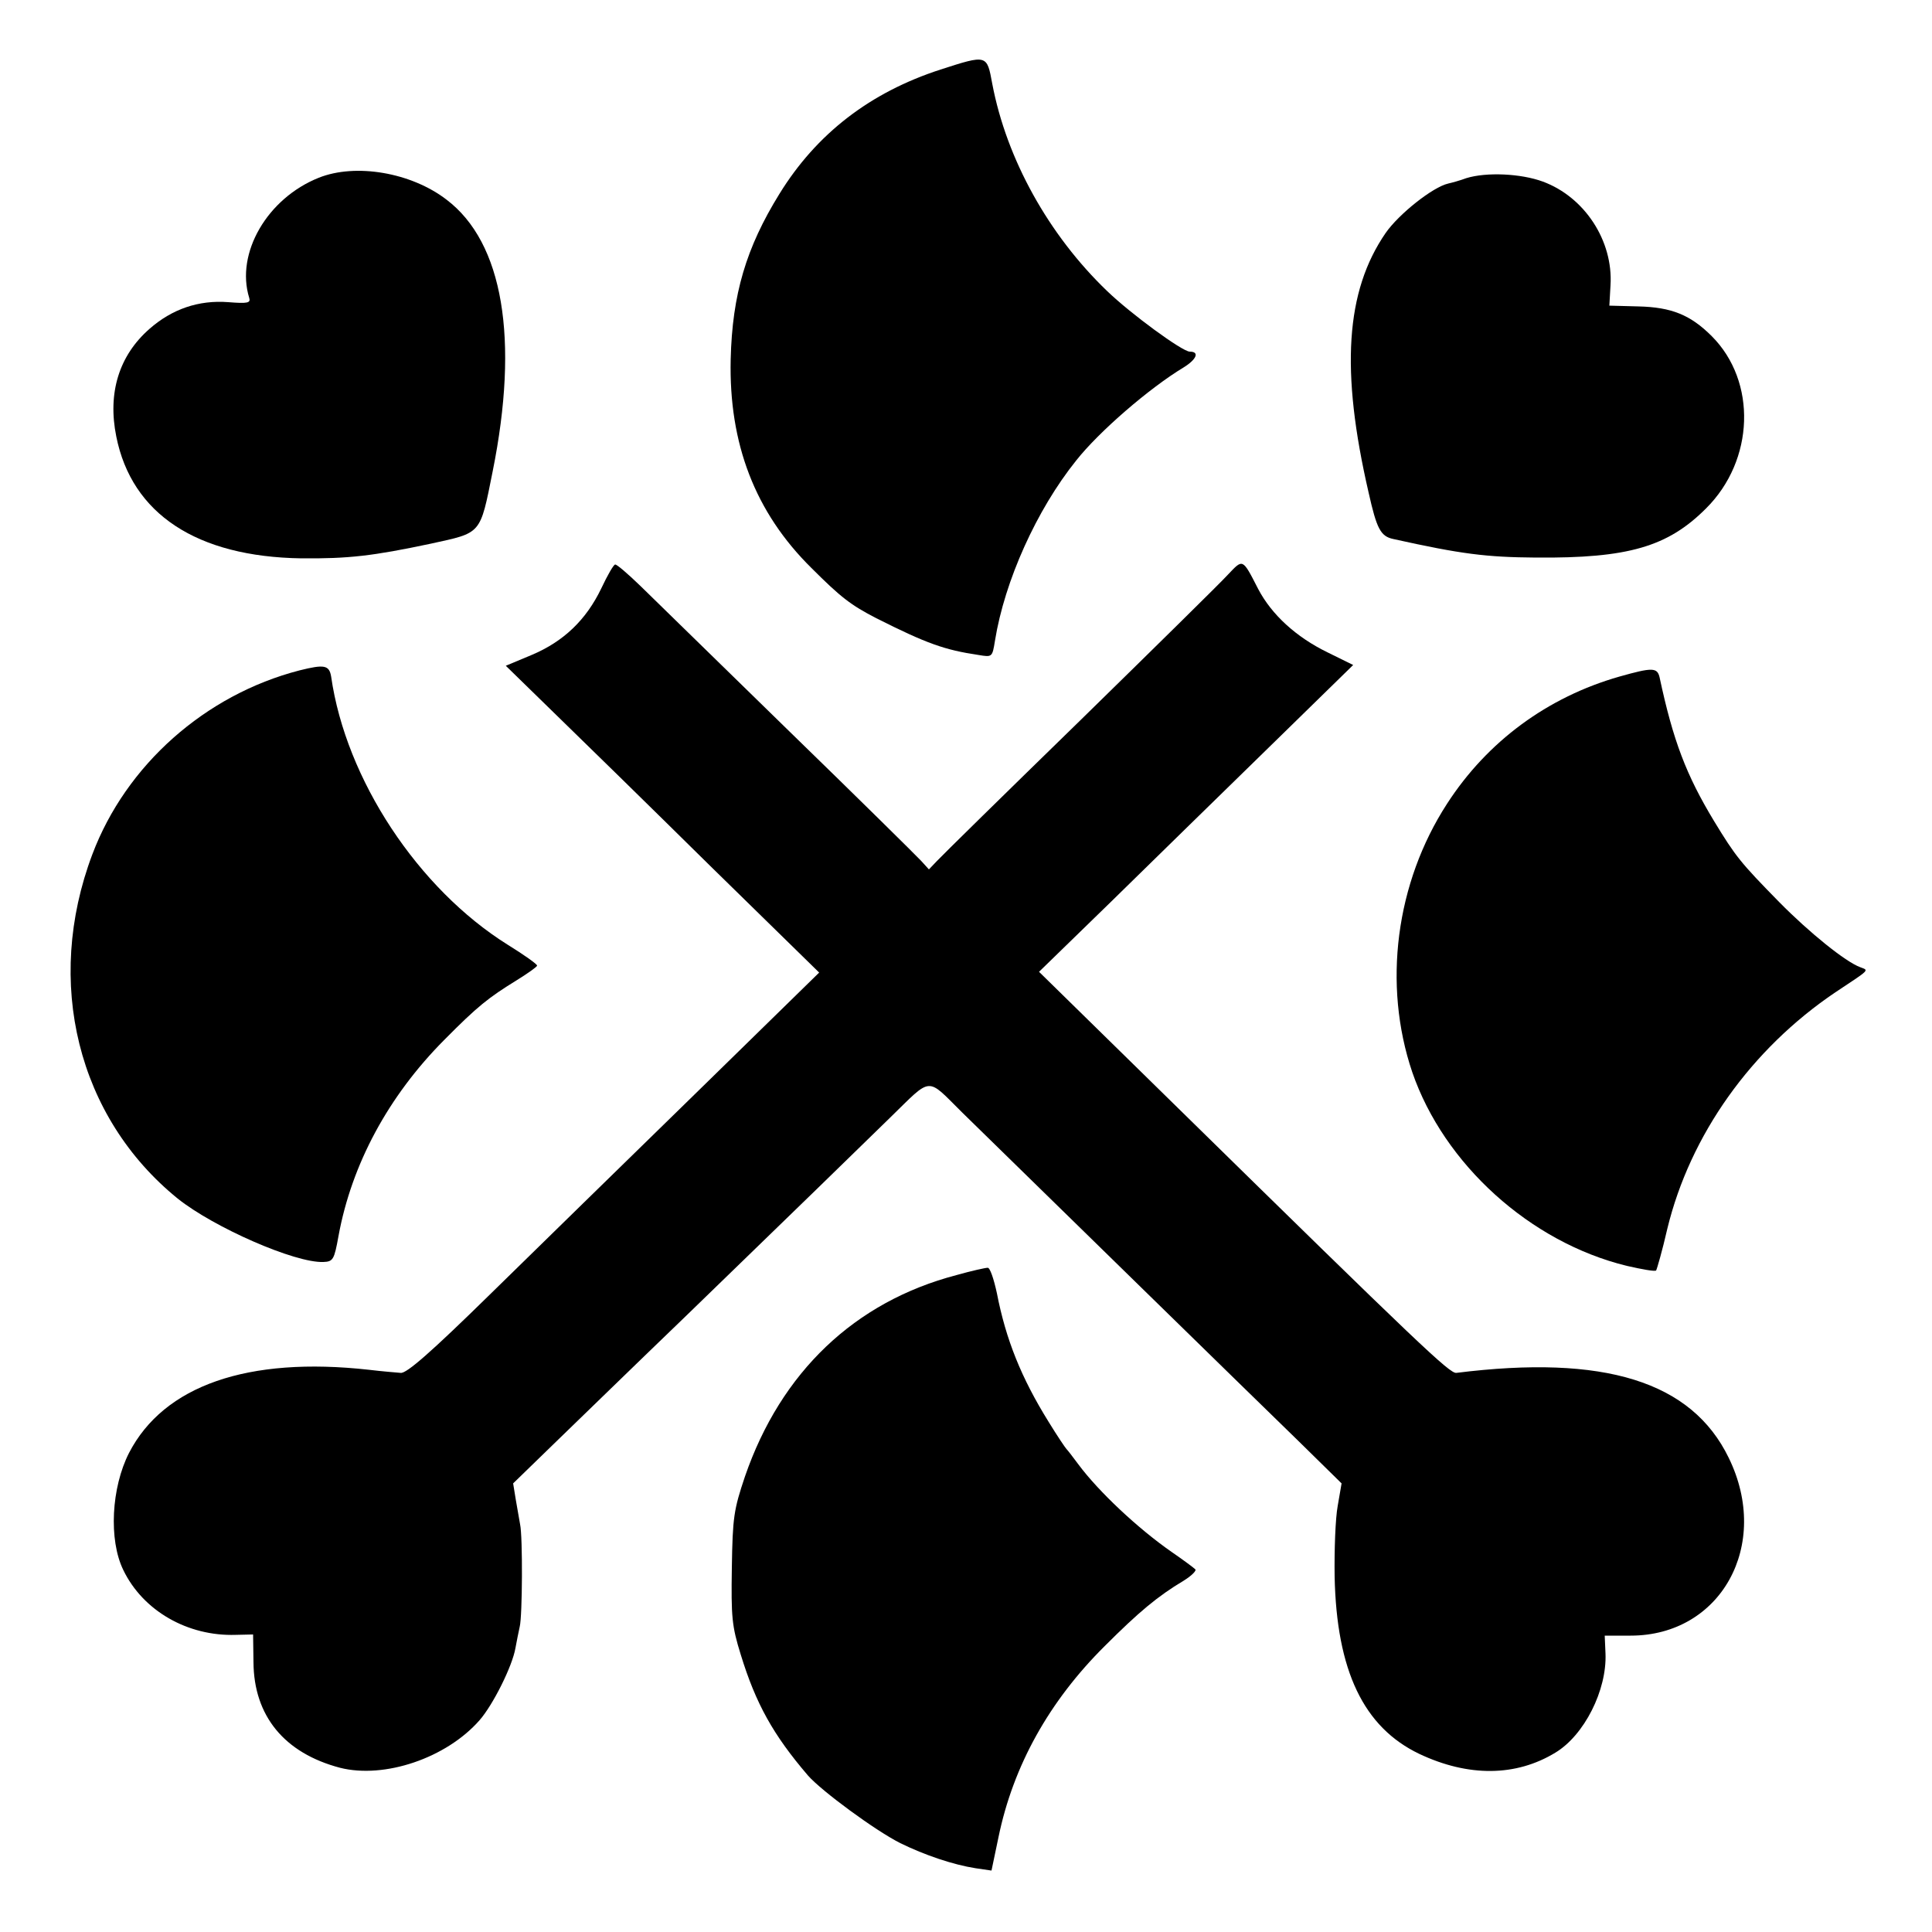
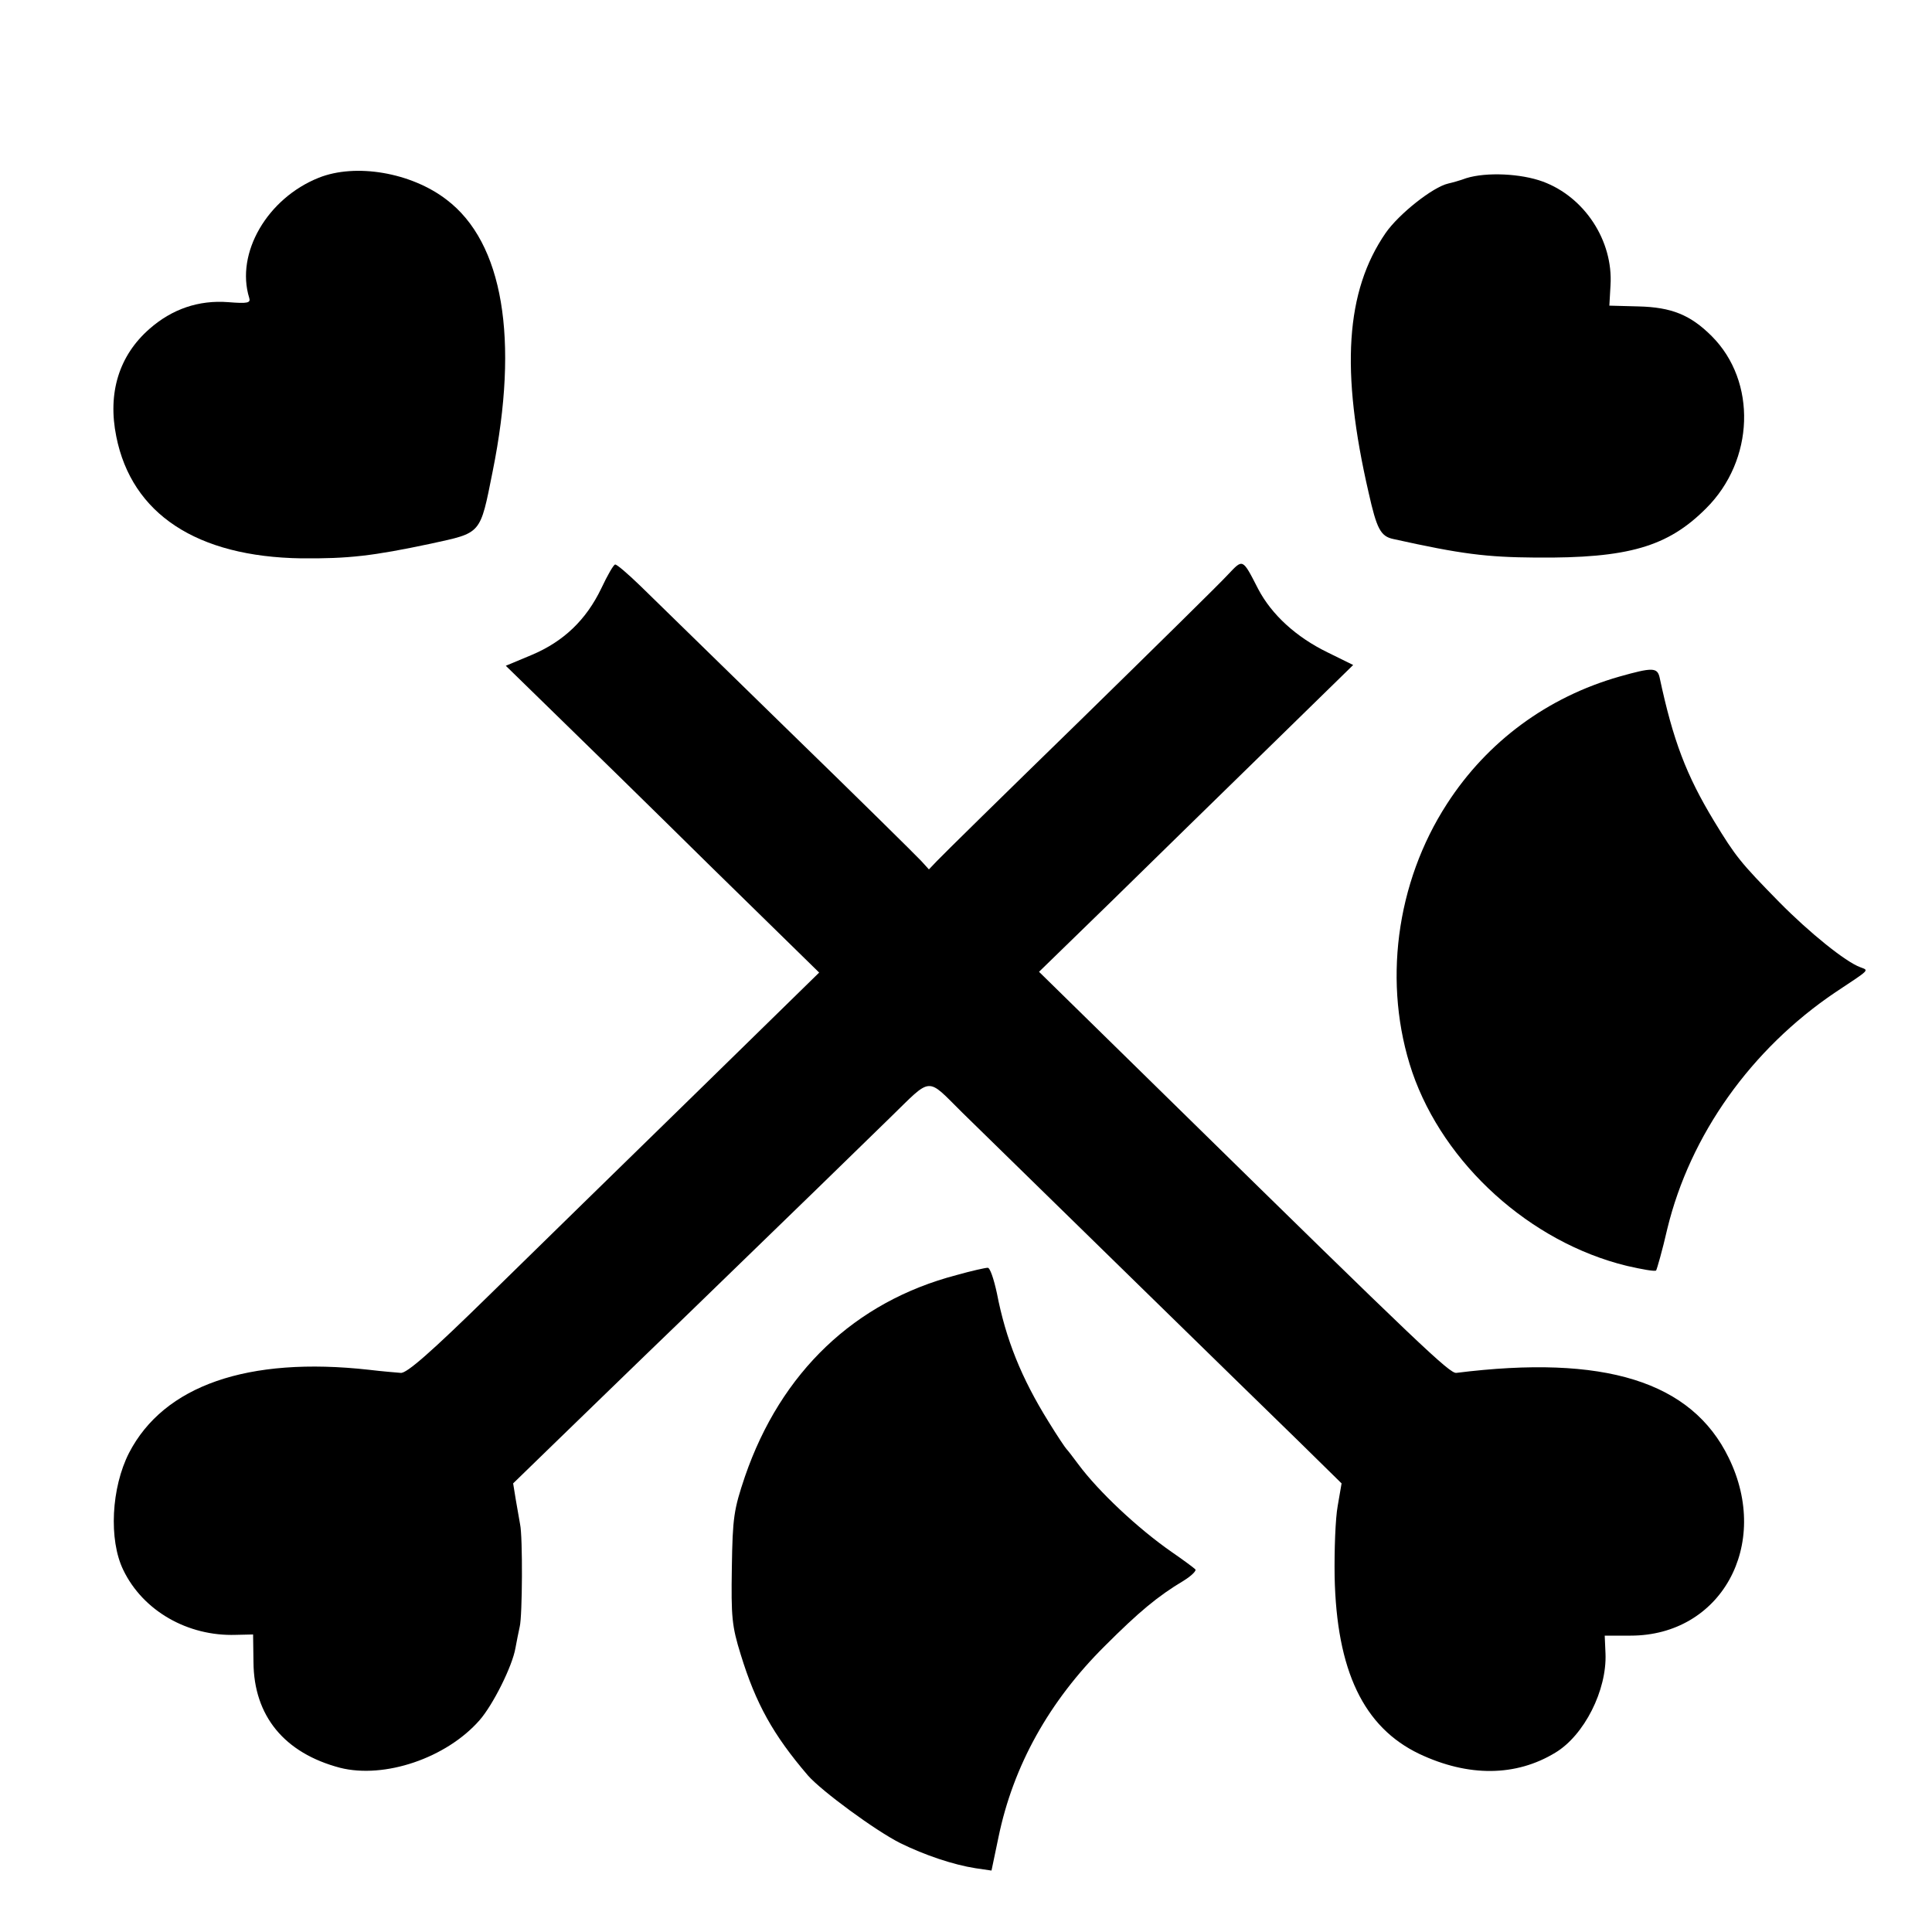
<svg xmlns="http://www.w3.org/2000/svg" version="1.0" width="500pt" height="500pt" viewBox="0 0 500 500" preserveAspectRatio="xMidYMid meet">
  <g transform="translate(0,500) scale(0.1,-0.1)" fill="#000000" stroke="none">
-     <path d="M2434 4820 c-182 -59 -321 -166 -417 -322 -86 -139 -122 -260 -126 -428 -5 -218 63 -396 209 -540 76 -76 102 -96 168 -130 131 -66 177 -82 264 -95 36 -6 36 -6 43 37 25 155 108 339 210 466 59 75 190 188 278 241 34 21 42 41 16 41 -19 0 -153 98 -214 157 -151 145 -260 341 -297 536 -14 76 -13 76 -134 37z" />
    <path d="M825 4540 c-133 -53 -216 -195 -180 -311 4 -13 -4 -15 -54 -11 -77 6 -146 -18 -204 -69 -79 -69 -109 -166 -86 -279 40 -200 208 -311 479 -315 122 -1 184 6 335 38 132 29 127 22 160 187 69 343 27 592 -119 703 -92 71 -236 95 -331 57z" />
    <path d="M3795 4539 c-16 -6 -38 -12 -47 -14 -40 -9 -128 -79 -162 -128 -104 -151 -117 -356 -44 -672 21 -94 31 -113 64 -120 176 -39 240 -47 369 -48 239 -2 341 28 440 127 126 125 132 329 15 446 -55 55 -104 75 -190 77 l-75 2 3 53 c7 115 -67 228 -175 268 -57 21 -146 25 -198 9z" />
    <path d="M3178 3513 c-19 -21 -192 -191 -383 -378 -192 -187 -358 -350 -370 -363 l-21 -22 -20 22 c-12 13 -166 165 -344 338 -177 173 -349 341 -382 373 -32 31 -62 57 -66 56 -4 0 -20 -28 -36 -62 -39 -81 -97 -137 -180 -172 l-67 -28 123 -120 c68 -66 250 -244 405 -397 l283 -277 -321 -314 c-177 -173 -416 -406 -531 -519 -153 -150 -216 -205 -231 -203 -12 1 -49 4 -82 8 -314 35 -531 -41 -621 -215 -46 -90 -53 -225 -15 -303 51 -106 167 -172 291 -168 l45 1 1 -72 c1 -139 80 -235 224 -273 115 -29 275 25 361 123 35 40 85 140 93 187 3 17 8 41 11 55 7 27 8 233 1 265 -2 11 -7 39 -11 63 l-7 43 105 102 c58 56 212 206 343 332 316 306 410 398 527 512 111 108 93 107 188 13 176 -172 771 -754 868 -848 l113 -111 -10 -58 c-6 -32 -9 -114 -8 -183 5 -244 75 -390 219 -459 127 -60 250 -59 352 3 75 45 134 162 130 257 l-2 46 67 0 c234 0 364 235 254 460 -96 198 -322 268 -705 220 -17 -2 -91 68 -722 687 l-358 351 185 180 c101 99 284 278 406 397 l222 217 -67 33 c-80 39 -144 97 -179 164 -41 80 -39 78 -78 37z" />
-     <path d="M775 3265 c-244 -63 -449 -245 -536 -476 -125 -331 -38 -681 221 -891 94 -75 304 -167 377 -164 25 1 28 6 39 67 34 186 129 362 273 507 87 88 115 110 188 155 29 18 53 35 53 38 0 4 -34 28 -76 54 -232 145 -419 428 -457 694 -5 30 -18 32 -82 16z" />
    <path d="M4191 3249 c-186 -53 -342 -168 -446 -329 -133 -205 -167 -468 -90 -695 82 -238 305 -440 555 -501 39 -9 73 -15 76 -12 2 3 16 51 29 108 59 243 217 465 435 612 92 61 87 56 64 65 -38 14 -131 89 -209 168 -101 103 -113 118 -169 210 -72 119 -106 208 -141 372 -6 26 -19 26 -104 2z" />
    <path d="M2475 1700 c-263 -69 -454 -251 -547 -521 -29 -86 -32 -106 -34 -236 -2 -128 0 -151 23 -225 39 -127 84 -208 174 -313 35 -40 175 -143 239 -175 63 -31 137 -56 195 -65 l41 -6 18 86 c38 185 131 352 275 495 88 88 137 129 204 169 21 13 35 27 30 30 -4 4 -31 24 -60 44 -88 61 -190 157 -242 227 -14 19 -28 37 -31 40 -3 3 -24 34 -46 70 -71 114 -111 214 -134 333 -8 37 -18 67 -24 66 -6 0 -42 -8 -81 -19z" />
  </g>
</svg>